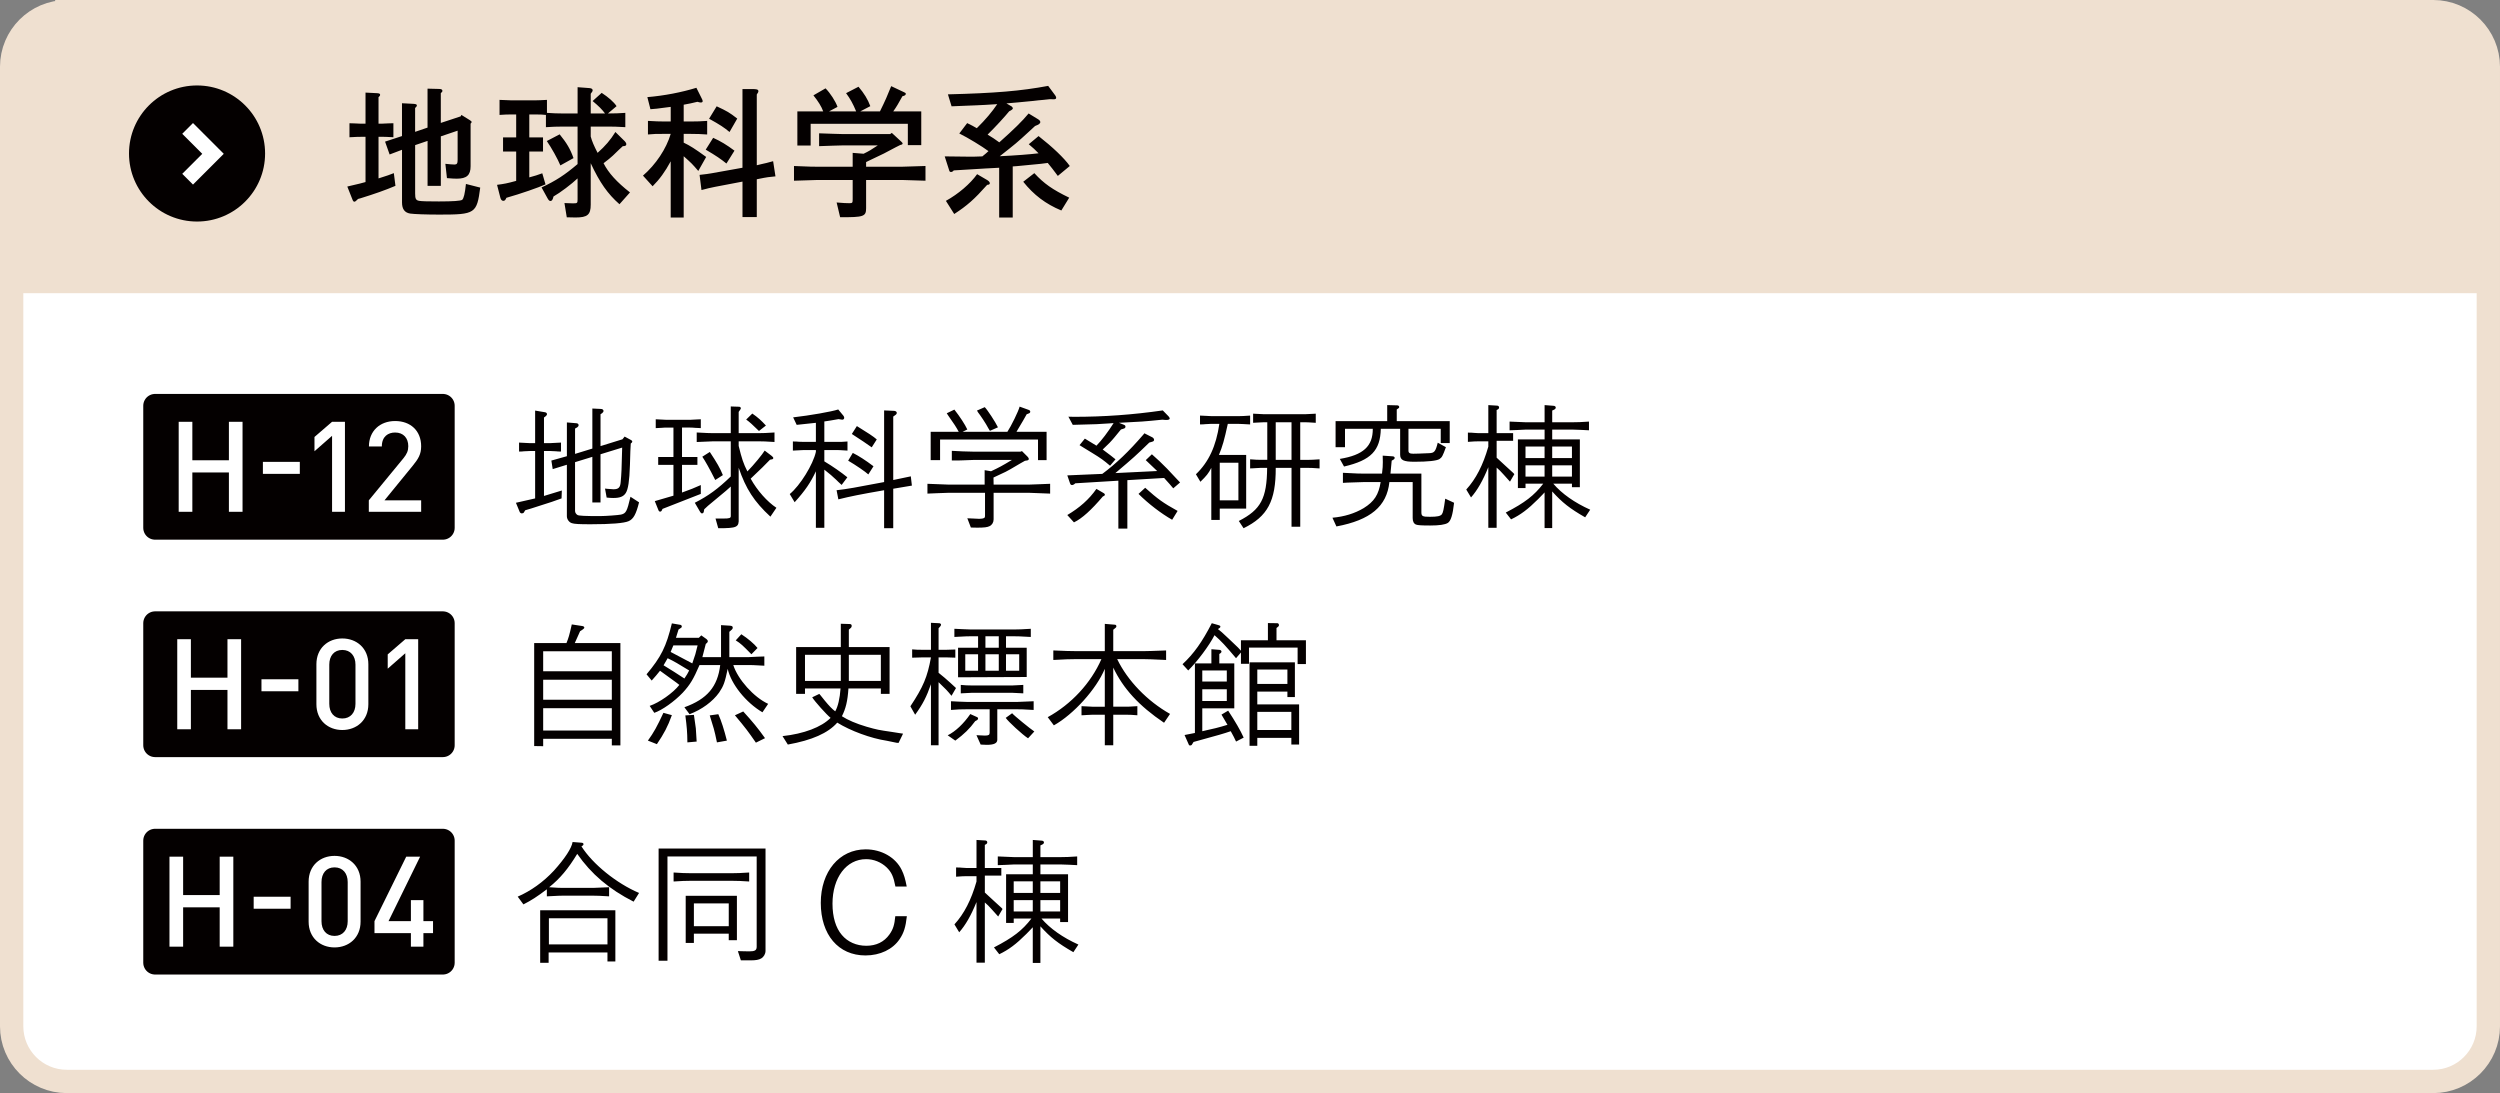
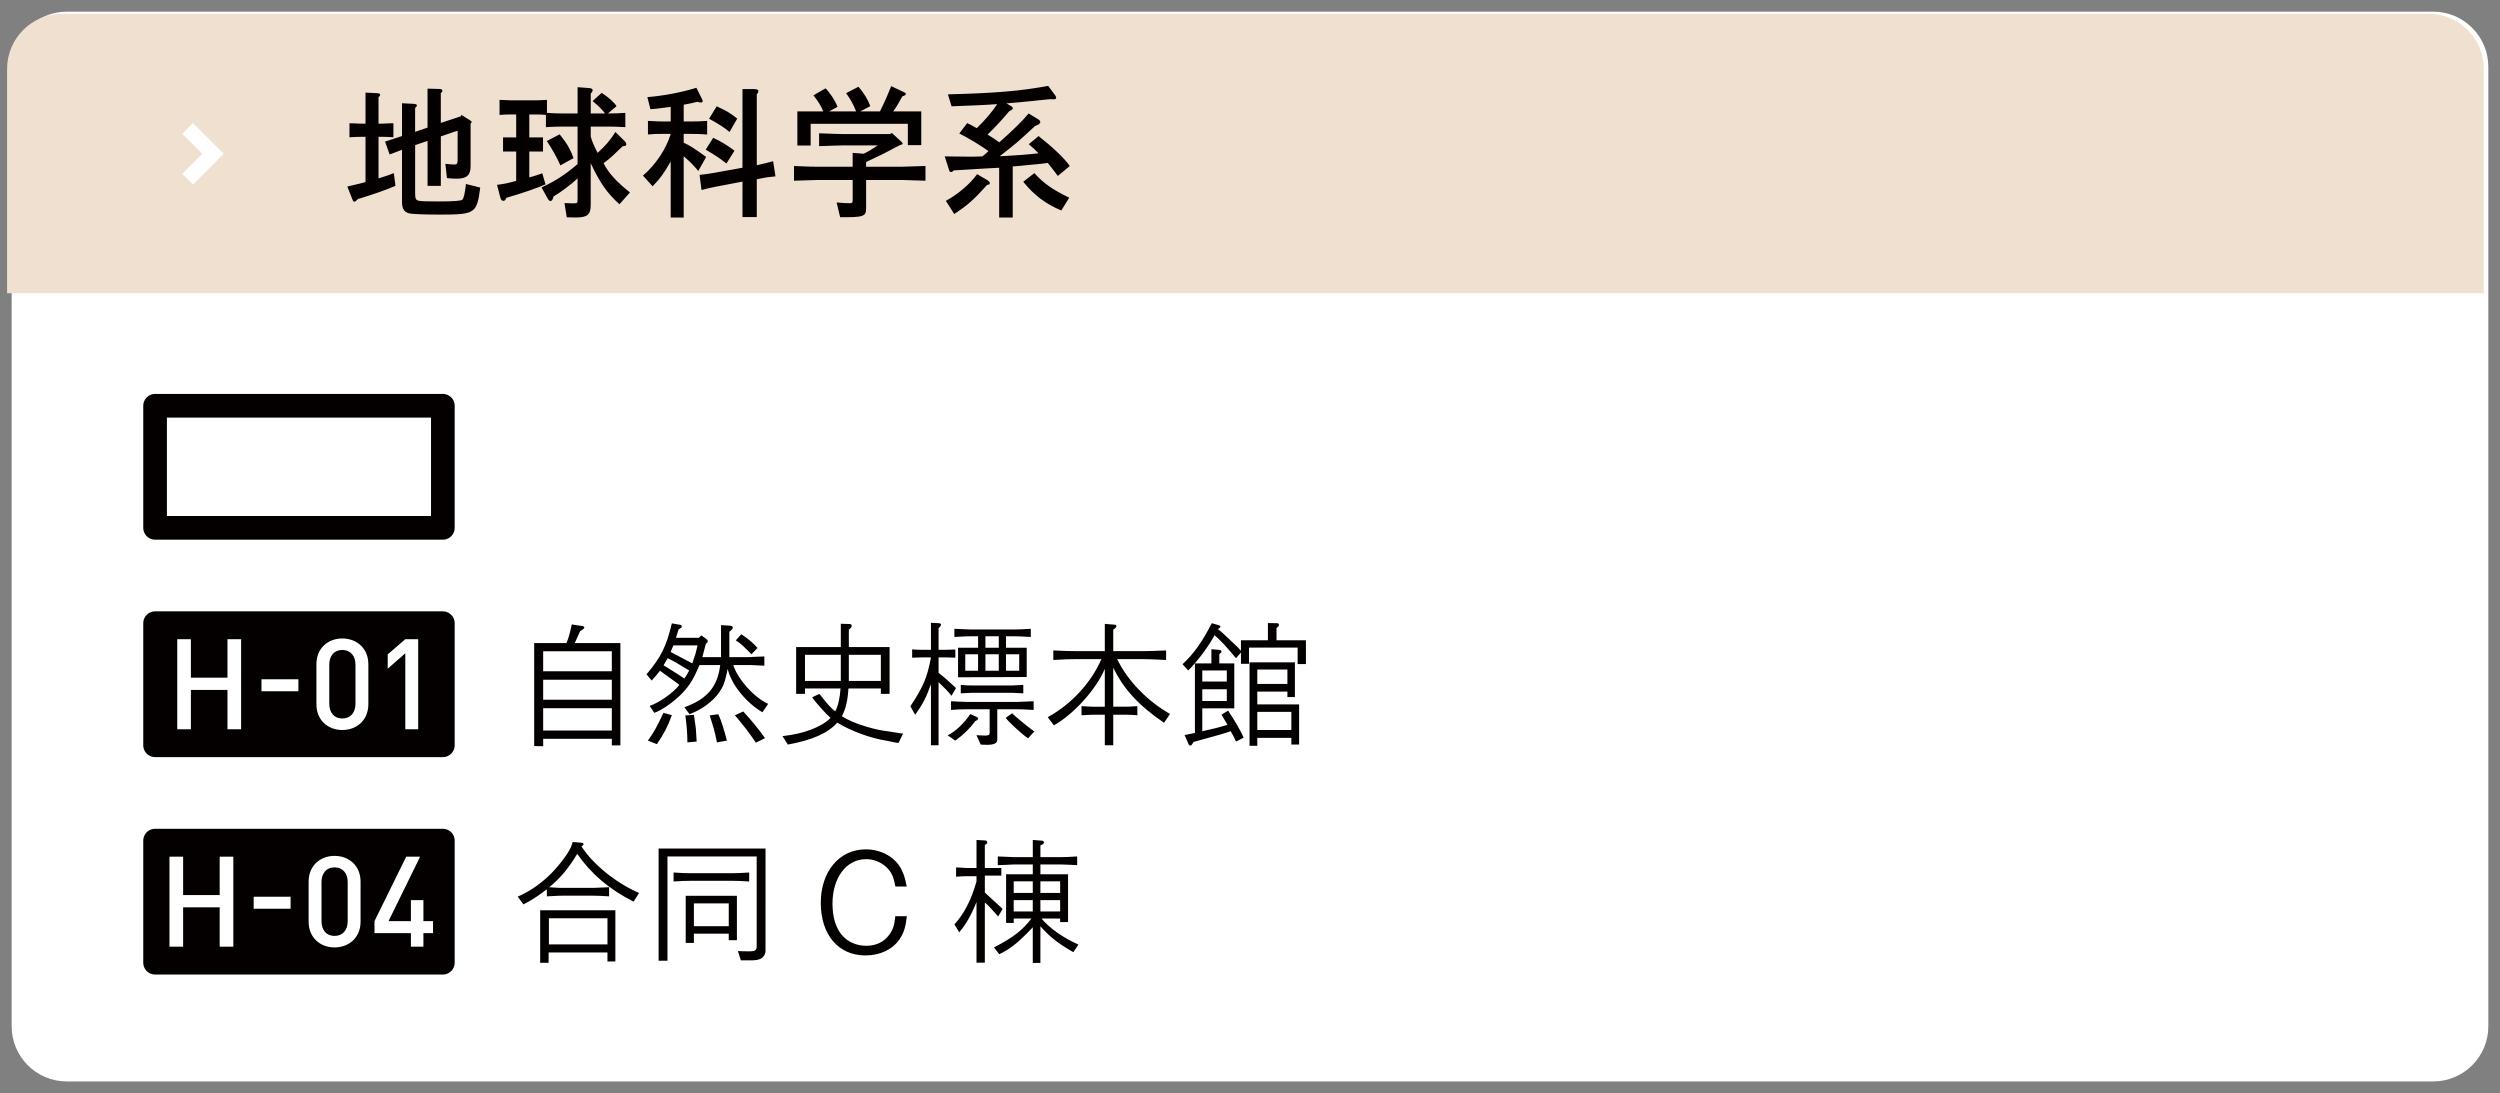
<svg xmlns="http://www.w3.org/2000/svg" version="1.1" id="レイヤー_1" x="0px" y="0px" viewBox="0 0 243.597 106.509" style="enable-background:new 0 0 243.597 106.509;" xml:space="preserve">
  <rect x="0" y="0" width="243.597" height="106.509" fill="#808080" stroke="none" />
  <style type="text/css">
	.st0{fill:#FFFFFF;}
	.st1{fill:none;stroke:#EFE0D0;stroke-width:2.273;}
	.st2{fill:#EFE0D0;}
	.st3{fill:#040000;}
	.st4{fill:none;stroke:#040000;stroke-width:2.304;stroke-linejoin:round;stroke-miterlimit:10;}
	.st5{fill:none;stroke:#FFFFFF;stroke-width:1.482;stroke-miterlimit:10;}
</style>
  <g>
    <path class="st0" d="M6.511,1.137c-2.969,0-5.375,2.406-5.375,5.375v93.487c0,2.969,2.406,5.375,5.375,5.375h230.574   c2.967,0,5.375-2.406,5.375-5.375V6.511c0-2.969-2.408-5.375-5.375-5.375H6.511z" />
-     <path class="st1" d="M6.511,1.137c-2.969,0-5.375,2.406-5.375,5.375v93.487c0,2.969,2.406,5.375,5.375,5.375h230.574   c2.967,0,5.375-2.406,5.375-5.375V6.511c0-2.969-2.408-5.375-5.375-5.375H6.511z" />
    <path class="st2" d="M6.064,1.343c-2.969,0-5.375,2.406-5.375,5.375V28.57h241.324V6.718c0-2.969-2.408-5.375-5.375-5.375H6.064z" />
-     <rect x="15.111" y="39.536" class="st3" width="28.04" height="11.897" />
    <rect x="15.111" y="39.536" class="st4" width="28.04" height="11.897" />
    <path class="st0" d="M41.037,49.871v-1.12h-3.572l2.747-3.365c0.542-0.665,0.825-1.12,0.825-1.898c0-1.515-1.035-2.463-2.537-2.463   c-1.492,0-2.552,0.984-2.552,2.476h1.257c0-0.986,0.629-1.357,1.295-1.357c0.813,0,1.282,0.544,1.282,1.333   c0,0.444-0.137,0.764-0.468,1.17l-3.377,4.105v1.12H41.037z M33.611,49.871v-8.772h-1.255l-1.714,1.479v1.392l1.714-1.503v7.405   H33.611z M29.214,45.002h-3.598v1.17h3.598V45.002z M23.633,49.871v-8.772h-1.329v3.746h-3.562v-3.746h-1.331v8.772h1.331v-3.832   h3.562v3.832H23.633z" />
-     <path class="st3" d="M151.244,43.507h1.924v1.128h-1.924V43.507z M151.244,45.339h1.924v1.101h-1.924V45.339z M148.643,43.507   h1.858v1.128h-1.858V43.507z M148.643,45.339h1.858v1.101h-1.858V45.339z M147.236,50.607c0.916-0.438,1.646-0.982,2.641-1.977   l0.438-0.451c0.053-0.066,0.119-0.133,0.186-0.199v3.477h0.743v-3.57c0.982,1.088,1.712,1.659,3.212,2.521l0.491-0.743   c-1.513-0.677-2.774-1.566-3.596-2.535h1.818v0.345h0.77v-4.658h-2.694v-0.956h2.017c0.119,0,0.385,0.013,0.783,0.027   c0.106,0.013,0.438,0.027,0.783,0.04v-0.849c-0.77,0.053-1.102,0.066-1.566,0.066h-2.017v-1.141l0.173-0.08   c0.119-0.053,0.173-0.133,0.173-0.212c0-0.093-0.093-0.173-0.239-0.173l-0.849-0.066v1.672h-1.858l-1.553-0.066v0.849   c0.332-0.013,0.637-0.027,0.73-0.027c0.451-0.027,0.756-0.04,0.823-0.04h1.858v0.956h-2.601v4.738h0.743V47.13h1.725   c-0.889,1.155-1.778,1.845-3.65,2.813L147.236,50.607z M145.02,51.43h0.81v-5.866c0.279,0.239,0.358,0.319,0.717,0.717l0.584,0.65   l0.425-0.73c-0.053-0.066-0.08-0.093-0.093-0.106c-0.252-0.239-0.504-0.464-0.756-0.69c-0.226-0.212-0.451-0.425-0.69-0.637   c-0.066-0.053-0.119-0.106-0.186-0.173V42.95h1.606v-0.743h-1.606v-2.256l0.133-0.066c0.08-0.053,0.106-0.106,0.106-0.173   c0-0.106-0.066-0.173-0.173-0.186l-0.876-0.053v2.734h-0.942c-0.04,0-0.199-0.013-0.451-0.027c-0.08-0.013-0.332-0.027-0.597-0.027   v0.902c0.544-0.04,0.756-0.053,1.048-0.053h0.942v0.518c-0.518,1.818-1.208,3.145-2.15,4.18l0.464,0.77   c0.61-0.69,1.155-1.632,1.685-2.946V51.43z M130.139,43.574h0.916v-1.792h2.707c0.013,1.699-0.929,2.561-3.212,2.933l0.411,0.743   c2.628-0.61,3.53-1.553,3.583-3.676h1.884v2.508c0,0.544,0.319,0.703,1.393,0.703c1.301,0,2.176-0.093,2.442-0.265   c0.239-0.159,0.319-0.305,0.624-1.155l-0.796-0.438c-0.212,0.863-0.332,1.009-0.849,1.022l-0.969,0.04l-0.571,0.013   c-0.345,0-0.464-0.08-0.464-0.305v-2.123h3.145v1.393h0.876v-2.137h-5.162v-1.141l0.119-0.08c0.093-0.053,0.119-0.093,0.119-0.159   c0-0.093-0.08-0.159-0.186-0.159l-0.982-0.027v1.566h-5.03V43.574z M130.219,51.297c3.318-0.624,4.91-1.951,5.162-4.326h2.269   v3.504c0,0.332,0.106,0.544,0.319,0.637c0.173,0.066,0.491,0.093,1.393,0.093c0.863,0,1.433-0.08,1.712-0.252   c0.292-0.186,0.478-0.77,0.61-1.964l-0.863-0.398c-0.146,1.062-0.212,1.367-0.332,1.526c-0.146,0.173-0.438,0.239-1.155,0.239   c-0.73,0-0.836-0.053-0.836-0.451v-3.756h-3.013l0.119-1.261l0.159-0.093c0.08-0.04,0.133-0.106,0.133-0.186   c0-0.08-0.093-0.146-0.212-0.146l-0.956-0.066c0.013,0.279,0.013,0.464,0.013,0.624c0,0.372-0.013,0.597-0.08,1.128h-1.725   c-0.504,0-0.518,0-2.084-0.08v0.982c0.053-0.013,0.411-0.027,2.084-0.08h1.593c-0.199,1.234-0.624,1.898-1.646,2.535   c-0.889,0.531-1.898,0.836-3.052,0.942L130.219,51.297z M124.305,41.145h1.539v3.663h-1.539V41.145z M121.172,51.47   c2.338-1.141,3.147-2.654,3.134-5.879h1.539v5.733h0.849v-5.733h0.847c0.228,0,0.281,0,1.037,0.053v-0.889   c-0.584,0.04-0.81,0.053-1.062,0.053h-0.823v-3.663h0.451c0.226,0,0.237,0,1.062,0.053v-0.889   c-0.146,0.013-0.438,0.027-1.048,0.053h-3.981c-0.082,0-0.265-0.013-0.544-0.027c-0.068,0-0.292-0.013-0.531-0.027v0.889   c0.239-0.013,0.438-0.027,0.516-0.027c0.265-0.013,0.453-0.027,0.559-0.027h0.305v3.663h-0.61c-0.36,0-0.544-0.013-1.062-0.053   v0.889c0.239-0.013,0.464-0.013,0.542-0.027c0.265-0.013,0.44-0.027,0.506-0.027h0.61c-0.027,2.986-0.61,4.074-2.76,5.176   L121.172,51.47z M118.851,45.087h1.818v3.663h-1.818V45.087z M116.966,46.944c0.597-0.584,0.781-0.81,1.062-1.354v5.07h0.823   v-1.101h2.575V44.33h-2.656c0.347-0.836,0.519-1.433,0.865-3.026h1.101c0.252,0.013,0.478,0.013,1.075,0.053v-0.863   c-0.586,0.04-0.81,0.053-1.075,0.053h-2.707c-0.053,0-0.292-0.013-0.531-0.027l-0.571-0.027v0.863c0.237,0,0.449-0.013,0.531-0.027   c0.252-0.013,0.438-0.027,0.518-0.027h0.836c-0.319,2.176-1.035,3.716-2.283,4.91L116.966,46.944z M114.745,49.784   c-1.433-0.796-1.911-1.141-3.159-2.256l-0.65,0.597c0.956,0.956,2.203,1.911,3.278,2.521L114.745,49.784z M105.707,42.738   l-0.518,0.637c0.226,0.133,0.385,0.239,0.425,0.265l0.783,0.478c0.889,0.544,1.141,0.73,1.765,1.261l0.531-0.624   c-0.239-0.199-0.65-0.518-1.247-0.956c0.571-0.531,0.823-0.796,1.155-1.194l0.478-0.584l0.146-0.173l0.212-0.066   c0.173-0.04,0.226-0.106,0.226-0.212c0-0.08-0.04-0.133-0.133-0.173l-0.504-0.199c2.15-0.106,2.389-0.119,4.233-0.305l0.305,0.027   c0.252,0.013,0.411-0.04,0.411-0.133c0-0.066-0.04-0.146-0.119-0.226l-0.557-0.571c-2.946,0.425-5.746,0.624-8.639,0.624   c-0.119,0-0.305,0-0.557-0.013l0.425,0.796c0.226-0.013,1.447-0.04,2.309-0.066l1.327-0.08c0.04,0,0.159-0.013,0.345-0.027   c-0.544,0.863-1.168,1.685-1.672,2.203L105.707,42.738z M108.972,46.838v4.671h0.876v-4.724l3.583-0.212   c0.544,0.597,0.61,0.677,0.889,1.009l0.664-0.571c-0.252-0.265-0.265-0.279-0.438-0.464c-0.438-0.478-0.717-0.77-0.823-0.876   c-0.531-0.544-0.942-0.929-1.486-1.407l-0.597,0.571l1.115,1.062l-4.074,0.199c1.831-1.553,1.964-1.672,3.304-2.973l0.279-0.08   c0.133-0.04,0.186-0.093,0.186-0.186s-0.066-0.186-0.159-0.239l-0.783-0.398l-0.106,0.133c-1.42,1.646-2.641,2.813-3.995,3.822   l-3.411,0.146l0.265,0.77c0.04,0.119,0.106,0.173,0.199,0.173c0.053,0,0.119-0.027,0.186-0.066l0.133-0.106L108.972,46.838z    M104.645,50.899c0.783-0.372,1.699-1.208,2.813-2.521l0.106-0.053c0.053-0.013,0.093-0.066,0.093-0.119   c0-0.066-0.04-0.119-0.119-0.159l-0.703-0.411c-0.717,1.022-1.646,1.845-2.84,2.548L104.645,50.899z M95.196,40.004   c0.08,0.146,0.093,0.173,0.305,0.451c0.133,0.186,0.438,0.637,0.584,0.889c0.173,0.319,0.305,0.531,0.372,0.637l0.783-0.345   c-0.265-0.544-1.022-1.699-1.287-1.964L95.196,40.004z M90.684,44.834H91.6V42.83h9.542v2.004h0.836v-2.76h-2.933   c0.08-0.133,0.133-0.226,0.146-0.252c0.159-0.279,0.332-0.557,0.504-0.849c0.053-0.106,0.173-0.319,0.345-0.61l0.173-0.066   c0.119-0.04,0.173-0.093,0.173-0.186c0-0.066-0.053-0.133-0.119-0.159l-0.916-0.332c-0.106,0.438-0.836,1.924-1.194,2.455H93.79   l0.464-0.226c-0.226-0.491-0.73-1.261-1.261-1.938l-0.743,0.358l0.146,0.226c0.584,0.823,0.77,1.115,1.022,1.579h-2.734V44.834z    M95.979,48.019v2.163c0,0.212-0.013,0.239-0.093,0.292c-0.106,0.053-0.265,0.08-0.464,0.08c-0.106,0-0.318-0.013-0.557-0.027   c-0.212-0.013-0.332-0.013-0.61-0.027l0.345,0.902c0.279,0.013,0.438,0.013,0.624,0.013c0.677,0,0.982-0.04,1.194-0.146   c0.252-0.119,0.398-0.372,0.398-0.664v-2.588h3.424c0.849,0.027,1.261,0.04,2.084,0.08v-0.956c-0.478,0.027-0.863,0.04-0.995,0.04   c-0.518,0.027-1.088,0.04-1.088,0.04h-3.424l-0.013-0.69c0.358-0.159,0.624-0.292,1.181-0.557c0.358-0.186,0.385-0.199,1.46-0.836   l0.425-0.239l0.173-0.027c0.133-0.013,0.199-0.066,0.199-0.146c0-0.08-0.04-0.146-0.119-0.226l-0.544-0.544l-0.146,0.053h-4.605   c-0.027,0-0.544-0.013-1.022-0.027c-0.119-0.013-0.571-0.027-1.062-0.053v0.942c0.438,0,0.849,0,0.995-0.013l1.088-0.04h3.769   c-0.969,0.584-1.221,0.717-2.03,1.101l-0.624-0.106v1.407h-3.49c-0.372-0.013-1.075-0.04-2.084-0.08v0.956   c0.438-0.013,0.823-0.027,0.956-0.04c0.61-0.027,1.022-0.04,1.128-0.04H95.979z M85.431,42.817   c-0.292-0.265-0.902-0.664-1.938-1.301l-0.491,0.77c0.863,0.557,1.513,0.995,1.938,1.301L85.431,42.817z M85.112,45.432   c-0.77-0.584-1.433-1.009-2.017-1.301l-0.451,0.756c0.73,0.425,1.699,1.088,1.964,1.34L85.112,45.432z M86.147,51.47h0.889v-3.849   l1.818-0.305l-0.106-0.902l-1.712,0.358v-6.184l0.186-0.133c0.106-0.066,0.159-0.146,0.159-0.226c0-0.119-0.119-0.199-0.305-0.199   l-0.929-0.04v6.981c-2.933,0.557-3.504,0.664-4.632,0.796l0.173,0.889c1.181-0.292,2.084-0.478,4.459-0.889V51.47z M79.499,51.43   h0.823v-5.667c0.597,0.478,0.823,0.664,0.916,0.77c0.159,0.133,0.305,0.279,0.451,0.425c0.053,0.053,0.159,0.146,0.319,0.292   l0.557-0.743c-0.571-0.464-1.42-1.062-2.243-1.553v-1.101h1.221c0.199,0,0.212,0,1.035,0.053v-0.889   c-0.478,0.04-0.571,0.04-1.035,0.04h-1.221v-1.991c0.451-0.066,0.637-0.093,1.38-0.226l0.358,0.053h0.027   c0.093,0,0.173-0.08,0.173-0.186c0-0.066-0.04-0.146-0.08-0.199l-0.504-0.61c-0.637,0.212-2.76,0.584-4.393,0.77l0.345,0.73   c0.889-0.093,1.022-0.106,1.871-0.199v1.858h-1.194c-0.066,0-0.226,0-0.464-0.013c-0.093-0.013-0.332-0.027-0.584-0.027v0.889   c0.584-0.027,0.823-0.04,1.048-0.053h1.194v0.173c-0.265,1.221-1.539,3.291-2.548,4.114l0.478,0.796   c1.022-1.128,1.553-1.911,2.07-3.013V51.43z M74.63,41.464c-0.451-0.491-0.783-0.796-1.327-1.168l-0.597,0.584   c0.332,0.239,0.61,0.491,1.247,1.115L74.63,41.464z M70.436,46.294c-0.279-0.69-0.571-1.194-1.274-2.256l-0.73,0.464   c0.265,0.385,0.703,1.155,1.261,2.269L70.436,46.294z M69.72,50.528l0.265,0.942c1.831,0,2.03-0.093,1.991-0.942v-4.95   c0.703,2.057,1.5,3.291,3.092,4.764l0.584-0.863c-0.902-0.597-1.871-1.685-2.508-2.84c1.048-0.995,1.38-1.314,1.884-1.845   l0.146-0.027c0.106-0.013,0.173-0.053,0.173-0.133c0-0.066-0.04-0.119-0.173-0.226l-0.664-0.504   c-0.212,0.358-1.048,1.38-1.685,2.03c-0.385-0.756-0.544-1.234-0.849-2.482v-0.451h1.911c0.425,0,0.77,0.013,1.579,0.066V42.14   c-0.796,0.053-1.141,0.066-1.579,0.066h-1.911v-2.07l0.146-0.212c0.04-0.053,0.066-0.106,0.066-0.146   c0-0.08-0.08-0.146-0.173-0.146l-0.81-0.027v2.601h-1.752c-0.319,0-0.584-0.013-1.566-0.066v0.929c0.013,0,0.226-0.013,1.566-0.066   h1.752v3.424c-1.234,1.194-2.176,1.884-3.504,2.561l0.518,0.889c0.066,0.106,0.106,0.146,0.186,0.146   c0.093,0,0.146-0.053,0.173-0.173l0.04-0.226c0.199-0.186,0.345-0.319,0.372-0.345l1.739-1.447   c0.066-0.053,0.226-0.199,0.478-0.425v2.867c0,0.212-0.119,0.252-0.743,0.252h-0.451H69.72z M64.557,49.585l3.729-1.46v-0.863   c-0.743,0.332-0.889,0.385-1.831,0.73v-2.694h1.5v-0.77h-1.5v-2.867h0.783c0.08,0,0.252,0,0.491,0.027   c0.066,0,0.305,0.013,0.557,0.027v-0.863c-0.252,0.013-0.491,0.027-0.557,0.027c-0.239,0.013-0.411,0.027-0.491,0.027h-2.296   c-0.173,0-0.518-0.027-1.048-0.053v0.863c0.239-0.013,0.464-0.027,0.531-0.027c0.239-0.027,0.504-0.027,0.518-0.027h0.677v2.867   h-1.486v0.77h1.486v2.999l-1.818,0.531l0.358,0.889c0.04,0.093,0.093,0.133,0.159,0.133c0.08,0,0.133-0.04,0.173-0.133   L64.557,49.585z M53.855,45.71l1.38-0.425v5.016c0,0.292,0.212,0.597,0.491,0.677c0.239,0.08,0.677,0.106,1.818,0.106   c2.017,0,3.278-0.106,3.716-0.305c0.464-0.212,0.717-0.664,1.009-1.831l-0.836-0.544c-0.345,1.46-0.438,1.619-0.929,1.738   c-0.252,0.053-1.486,0.146-2.057,0.146c-1.407,0-2.044-0.027-2.176-0.106c-0.146-0.093-0.239-0.239-0.239-0.398v-4.751l1.685-0.518   v4.446h0.796v-4.698l2.11-0.65c-0.053,2.163-0.066,2.495-0.146,3.371c-0.04,0.518-0.212,0.69-0.703,0.69   c-0.066,0-0.292-0.013-0.557-0.04c-0.04,0-0.146-0.013-0.265-0.027l0.159,0.876c0.279,0.027,0.425,0.04,0.637,0.04   c0.65,0,0.995-0.133,1.221-0.478c0.239-0.372,0.358-1.155,0.411-2.734l0.04-1.34c0.013-0.133,0.027-0.385,0.04-0.756l0.08-0.066   c0.04-0.04,0.066-0.08,0.066-0.119c0-0.066-0.04-0.106-0.106-0.146l-0.637-0.345l-0.212,0.265l-2.137,0.664v-3.105l0.159-0.106   c0.08-0.066,0.133-0.146,0.133-0.212c0-0.119-0.106-0.199-0.265-0.199l-0.823-0.04v3.902l-1.685,0.518v-2.468l0.212-0.119   c0.08-0.053,0.133-0.133,0.133-0.212c0-0.106-0.08-0.173-0.199-0.186l-0.942-0.08v3.291l-1.513,0.425L53.855,45.71z M54.744,47.794   l-1.739,0.531v-4.379h0.61c0.066,0,0.265,0.013,0.571,0.027c0.066,0.013,0.265,0.027,0.478,0.027v-0.876   c-0.239,0.013-0.464,0.027-0.531,0.027c-0.265,0.013-0.451,0.027-0.518,0.027h-0.61v-2.495l0.159-0.119   c0.08-0.066,0.133-0.133,0.133-0.212c0-0.093-0.08-0.173-0.212-0.186l-0.942-0.159v3.172h-0.518c-0.08,0-0.265-0.013-0.544-0.027   c-0.066,0-0.279-0.013-0.504-0.027v0.876c0.212,0,0.398-0.013,0.464-0.027c0.305-0.013,0.504-0.027,0.584-0.027h0.518v4.618   l-1.871,0.425l0.372,0.902c0.04,0.08,0.119,0.133,0.212,0.133c0.08,0,0.173-0.04,0.199-0.106l0.119-0.199l0.584-0.173   c2.123-0.677,2.203-0.703,2.959-0.982L54.744,47.794z" />
    <rect x="15.111" y="60.722" class="st3" width="28.04" height="11.897" />
    <rect x="15.111" y="60.722" class="st4" width="28.04" height="11.897" />
    <path class="st0" d="M40.747,71.057v-8.772h-1.255l-1.714,1.479v1.392l1.714-1.503v7.405H40.747z M34.637,68.581   c0,0.851-0.482,1.429-1.282,1.429c-0.802,0-1.27-0.578-1.27-1.429v-3.82c0-0.851,0.468-1.431,1.27-1.431   c0.8,0,1.282,0.58,1.282,1.431V68.581z M35.892,68.619v-3.896c0-1.564-1.145-2.512-2.537-2.512c-1.393,0-2.525,0.948-2.525,2.512   v3.896c0,1.564,1.132,2.512,2.525,2.512C34.747,71.131,35.892,70.183,35.892,68.619 M29.075,66.188h-3.598v1.17h3.598V66.188z    M23.493,71.057v-8.772h-1.329v3.746H18.6v-3.746h-1.329v8.772H18.6v-3.832h3.564v3.832H23.493z" />
    <path class="st3" d="M122.51,65.237h2.933v1.407h-2.933V65.237z M122.51,69.364h3.318v1.765h-3.318V69.364z M121.754,72.669h0.756   v-0.77h3.318v0.65h0.756v-3.915h-4.074v-1.247h2.933v0.531h0.73v-3.384h-4.419V72.669z M117.149,65.33h2.389v1.075h-2.389V65.33z    M117.149,67.161h2.389v1.141h-2.389V67.161z M121.183,71.873c-0.292-0.664-0.849-1.619-1.513-2.628l-0.65,0.385l0.584,0.995   c-0.81,0.252-1.407,0.398-2.455,0.624v-2.23h3.119V64.64h-1.46v-0.916l0.119-0.08c0.053-0.04,0.093-0.093,0.093-0.146   c0-0.093-0.08-0.159-0.173-0.173l-0.81-0.066v1.38h-1.606v6.781l-1.009,0.199l0.398,0.902c0.027,0.093,0.08,0.119,0.146,0.119   s0.133-0.027,0.159-0.066l0.173-0.279c2.654-0.73,2.84-0.783,3.623-1.048c0.279,0.504,0.332,0.61,0.518,1.009L121.183,71.873z    M120.917,63.578v1.101h0.783V63.1h4.738v1.606h0.81v-2.322h-2.867v-1.194l0.119-0.093c0.08-0.053,0.119-0.106,0.119-0.186   c0-0.106-0.066-0.186-0.159-0.186l-0.916-0.013v1.672h-2.628v1.022l-0.279-0.305c-0.066-0.066-0.398-0.385-0.889-0.849   c-0.703-0.664-0.81-0.756-1.075-0.956l0.159-0.106c0.053-0.027,0.08-0.08,0.08-0.133c0-0.08-0.053-0.106-0.186-0.146l-0.65-0.186   c-0.942,1.831-1.752,2.973-2.853,3.995l0.557,0.61c0.889-0.876,2.057-2.442,2.561-3.437c0.664,0.584,1.062,1.009,2.097,2.243   L120.917,63.578z M102.687,70.678c1.924-1.075,4.141-3.53,4.963-5.507v3.689h-1.221c-0.186,0-0.531-0.027-1.048-0.053v0.889   c0.212-0.013,0.411-0.013,0.478-0.027c0.305-0.013,0.504-0.027,0.571-0.027h1.221v2.973h0.823v-2.973h1.301   c0.318,0,0.544,0.013,1.048,0.053v-0.889c-0.81,0.053-0.849,0.053-1.048,0.053h-1.301v-3.809c0.969,2.044,2.508,3.729,4.95,5.375   l0.584-0.863c-2.216-1.247-4.141-3.238-5.149-5.335h2.681c0.425,0,0.584,0.013,2.084,0.08v-0.929   c-1.539,0.053-1.646,0.066-2.084,0.066h-3.066v-2.084l0.239-0.199c0.04-0.027,0.066-0.08,0.066-0.133   c0-0.093-0.053-0.159-0.159-0.159l-0.969-0.08v2.654h-2.933c-0.464,0-0.902-0.013-2.084-0.066v0.929   c1.181-0.066,1.606-0.08,2.084-0.08h2.601c-1.022,2.336-2.933,4.393-5.229,5.653L102.687,70.678z M100.783,71.275   c-0.385-0.252-1.964-1.539-2.163-1.778l-0.624,0.451c0.239,0.358,1.619,1.632,2.176,1.991L100.783,71.275z M99.709,67.559v-0.823   c-0.239,0.013-0.451,0.027-0.518,0.027c-0.265,0.013-0.438,0.027-0.531,0.027h-3.995c-0.438,0-0.571-0.013-1.048-0.053v0.823   c0.159-0.013,0.372-0.013,1.048-0.053h3.995L99.709,67.559z M98.023,63.751h1.287v1.606h-1.287V63.751z M96.019,61.999h1.301v1.115   h-1.301V61.999z M96.019,63.751h1.301v1.606h-1.301V63.751z M94.055,63.751h1.247v1.606h-1.247V63.751z M95.303,61.999v1.115   h-1.951v2.88l6.689-0.027v-2.853h-2.017v-1.115h0.849c0.319,0,0.345,0,1.566,0.066v-0.796c-0.849,0.053-1.194,0.066-1.566,0.066   h-4.313c-0.119,0-0.398-0.013-0.717-0.027l-0.849-0.04v0.796c1.234-0.066,1.274-0.066,1.566-0.066H95.303z M96.431,69.112v2.283   c0,0.212-0.106,0.279-0.464,0.279c-0.053,0-0.279-0.013-0.597-0.027l-0.226-0.013l0.411,0.916c0.119,0.013,0.212,0.013,0.279,0.013   c0.159,0.013,0.279,0.013,0.319,0.013c0.703,0,1.022-0.159,1.022-0.491v-2.973h1.964c0.372,0,0.451,0,1.579,0.066v-0.849   c-0.77,0.04-1.301,0.053-1.579,0.066h-4.91c-0.04,0-0.425-0.013-0.783-0.027l-0.783-0.04v0.849   c0.703-0.053,0.876-0.066,1.566-0.066H96.431z M95.196,70.174c0.066-0.053,0.106-0.093,0.106-0.159c0-0.066-0.027-0.106-0.08-0.133   l-0.677-0.305c-0.65,0.942-1.447,1.699-2.203,2.07l0.743,0.518c0.863-0.637,1.393-1.155,1.938-1.898L95.196,70.174z M89.171,69.643   c0.743-1.022,1.115-1.752,1.539-2.973v5.945h0.743v-6.144c0.677,0.65,0.849,0.823,1.261,1.327l0.438-0.756   c-0.358-0.332-0.743-0.69-1.101-0.995c-0.08-0.066-0.332-0.265-0.597-0.491v-1.5h0.77c0.464,0.013,0.664,0.013,0.863,0.027v-0.796   c-0.292,0.013-0.703,0.027-0.863,0.027h-0.77v-2.097l0.146-0.159c0.066-0.08,0.093-0.133,0.093-0.186   c0-0.08-0.08-0.146-0.186-0.146l-0.796-0.04v2.628h-0.863c-0.358,0-0.544,0-0.969-0.04v0.81c0.69-0.027,0.81-0.027,0.969-0.027   h0.863c-0.345,1.911-0.756,2.88-2.004,4.764L89.171,69.643z M82.71,63.804h3.119v2.548H82.71V63.804z M78.437,63.804h3.49v2.548   h-3.49V63.804z M76.765,72.549c2.362-0.425,3.915-1.115,4.817-2.137c1.274,0.796,3.291,1.539,4.817,1.765   c0.319,0.066,0.637,0.133,0.969,0.199c0.013,0,0.08,0,0.186,0.013l0.438-0.902l-0.358-0.053c-0.119-0.013-0.358-0.053-0.756-0.119   c-1.274-0.186-1.42-0.212-2.442-0.504c-0.995-0.292-1.831-0.65-2.402-1.022c0.372-0.73,0.557-1.473,0.637-2.707h3.159v0.531h0.849   v-4.565H82.71v-1.699l0.186-0.159c0.066-0.053,0.093-0.119,0.093-0.199c0-0.133-0.066-0.186-0.212-0.186l-0.849-0.027v2.269h-4.353   v4.565h0.863v-0.531h3.464c-0.066,0.969-0.252,1.765-0.518,2.23c-0.292-0.212-0.584-0.518-1.022-1.048   c-0.133-0.173-0.279-0.345-0.425-0.531c-0.013-0.013-0.053-0.053-0.106-0.119l-0.69,0.332c0.226,0.385,1.407,1.699,1.792,2.004   c-0.889,0.902-2.601,1.553-4.685,1.778L76.765,72.549z M73.813,63.14c-0.332-0.411-0.942-0.929-1.579-1.34l-0.544,0.597   c0.504,0.319,0.664,0.478,1.526,1.354L73.813,63.14z M74.543,71.926c-0.677-0.956-1.247-1.646-2.123-2.601l-0.81,0.372   c1.088,1.301,1.261,1.539,2.044,2.667L74.543,71.926z M70.827,72.165c-0.265-1.048-0.544-1.938-0.836-2.575l-0.836,0.119   c0.093,0.319,0.146,0.491,0.159,0.518c0.119,0.411,0.212,0.703,0.239,0.783c0.093,0.345,0.173,0.677,0.305,1.327L70.827,72.165z    M67.881,72.257c-0.04-0.796-0.053-0.969-0.08-1.287c-0.027-0.239-0.053-0.372-0.186-1.314l-0.836,0.053   c0.146,1.141,0.186,1.579,0.199,2.628L67.881,72.257z M64.006,72.51c0.69-1.022,1.062-1.712,1.46-2.827l-0.823-0.226   c-0.624,1.34-0.929,1.898-1.513,2.707L64.006,72.51z M65.346,63.525l0.265-0.637h2.362c-0.186,0.796-0.226,0.916-0.518,1.752   L65.346,63.525z M65.054,64.136c0.637,0.305,1.035,0.544,2.097,1.194c-0.173,0.332-0.199,0.398-0.464,0.783   c-0.743-0.491-1.208-0.783-2.03-1.287L65.054,64.136z M63.501,66.312c0.425-0.478,0.491-0.557,0.81-0.956   c0.504,0.372,0.969,0.703,1.593,1.155c0.119,0.093,0.212,0.159,0.292,0.226c-0.61,0.783-1.951,1.725-2.893,2.044l0.451,0.677   c0.77-0.265,1.951-1.101,2.774-1.964c0.73-0.796,1.035-1.314,1.632-2.694h2.017c-0.252,2.11-1.274,3.318-3.49,4.114l0.504,0.677   c1.194-0.451,2.243-1.221,2.88-2.11c0.438-0.65,0.557-0.982,0.836-2.309c0.332,1.486,1.765,3.278,3.384,4.233l0.557-0.823   c-1.393-0.637-2.959-2.389-3.397-3.782h1.46c0.345,0,0.398,0,1.566,0.066v-0.902c-0.345,0.013-0.65,0.027-0.756,0.027   c-0.438,0.027-0.73,0.04-0.81,0.04h-1.845v-2.468l0.252-0.226c0.053-0.04,0.08-0.106,0.08-0.186c0-0.119-0.08-0.173-0.279-0.186   l-0.863-0.053v3.119h-1.818l0.332-1.287l0.119-0.106c0.053-0.04,0.08-0.106,0.08-0.159c0-0.066-0.053-0.146-0.133-0.212   l-0.504-0.358l-0.239,0.239h-2.23l0.252-0.81l0.239-0.159c0.066-0.053,0.08-0.066,0.08-0.119c0-0.093-0.053-0.159-0.119-0.173   l-0.849-0.146c-0.544,2.256-1.048,3.278-2.468,4.963L63.501,66.312z M52.926,63.459h6.689v1.951h-6.689V63.459z M52.926,66.232   h6.689v1.951h-6.689V66.232z M52.926,69.006h6.689v2.176h-6.689V69.006z M52.05,72.695l0.876,0.013v-0.717h6.689v0.637h0.836   v-9.967h-4.446l0.518-1.155l0.226-0.146c0.133-0.093,0.186-0.146,0.186-0.212c0-0.066-0.08-0.133-0.186-0.146l-1.035-0.159   c-0.239,1.062-0.305,1.287-0.518,1.818H52.05V72.695z" />
    <rect x="15.111" y="81.908" class="st3" width="28.04" height="11.897" />
    <rect x="15.111" y="81.908" class="st4" width="28.04" height="11.897" />
    <path class="st0" d="M42.194,90.923v-1.168h-0.937v-2.046h-1.219v2.046h-2.18l3.079-6.285h-1.354l-3.094,6.285v1.168h3.549v1.32   h1.219v-1.32H42.194z M33.879,89.766c0,0.851-0.482,1.429-1.282,1.429c-0.802,0-1.27-0.578-1.27-1.429v-3.82   c0-0.851,0.468-1.431,1.27-1.431c0.8,0,1.282,0.58,1.282,1.431V89.766z M35.134,89.804v-3.896c0-1.564-1.145-2.512-2.537-2.512   c-1.393,0-2.525,0.948-2.525,2.512v3.896c0,1.564,1.132,2.512,2.525,2.512C33.989,92.316,35.134,91.368,35.134,89.804    M28.316,87.374h-3.598v1.17h3.598V87.374z M22.735,92.242V83.47h-1.329v3.746h-3.562V83.47h-1.331v8.772h1.331v-3.832h3.562v3.832   H22.735z" />
    <path class="st3" d="M101.375,85.879h1.924v1.128h-1.924V85.879z M101.375,87.71h1.924v1.101h-1.924V87.71z M98.774,85.879h1.858   v1.128h-1.858V85.879z M98.774,87.71h1.858v1.101h-1.858V87.71z M97.367,92.979c0.916-0.438,1.646-0.982,2.641-1.977l0.438-0.451   c0.053-0.066,0.119-0.133,0.186-0.199v3.477h0.743v-3.57c0.982,1.088,1.712,1.659,3.212,2.521l0.491-0.743   c-1.513-0.677-2.774-1.566-3.596-2.535h1.818v0.345h0.77v-4.658h-2.694v-0.956h2.017c0.119,0,0.385,0.013,0.783,0.027   c0.106,0.013,0.438,0.027,0.783,0.04V83.45c-0.77,0.053-1.102,0.066-1.566,0.066h-2.017v-1.141l0.173-0.08   c0.119-0.053,0.173-0.133,0.173-0.212c0-0.093-0.093-0.173-0.239-0.173l-0.849-0.066v1.672h-1.858l-1.553-0.066V84.3   c0.332-0.013,0.637-0.027,0.73-0.027c0.451-0.027,0.756-0.04,0.823-0.04h1.858v0.956h-2.601v4.738h0.743v-0.425h1.725   c-0.889,1.155-1.778,1.845-3.65,2.813L97.367,92.979z M95.151,93.802h0.81v-5.866c0.279,0.239,0.358,0.319,0.717,0.717l0.584,0.65   l0.425-0.73c-0.053-0.066-0.08-0.093-0.093-0.106c-0.252-0.239-0.504-0.464-0.756-0.69c-0.226-0.212-0.451-0.425-0.69-0.637   c-0.066-0.053-0.119-0.106-0.186-0.173v-1.646h1.606v-0.743H95.96v-2.256l0.133-0.066c0.08-0.053,0.106-0.106,0.106-0.173   c0-0.106-0.066-0.173-0.173-0.186l-0.876-0.053v2.734h-0.942c-0.04,0-0.199-0.013-0.451-0.027c-0.08-0.013-0.332-0.027-0.597-0.027   v0.902c0.544-0.04,0.756-0.053,1.048-0.053h0.942v0.518c-0.518,1.818-1.208,3.145-2.15,4.18l0.464,0.77   c0.61-0.69,1.155-1.632,1.685-2.946V93.802z M87.236,89.276c-0.08,0.849-0.212,1.274-0.571,1.778   c-0.518,0.73-1.287,1.101-2.256,1.101c-0.956,0-1.805-0.372-2.376-1.048c-0.597-0.69-0.916-1.752-0.916-3.052   c0-2.548,1.354-4.34,3.278-4.34c0.743,0,1.46,0.292,1.991,0.796c0.491,0.478,0.677,0.902,0.863,1.871h1.101   c-0.146-0.756-0.265-1.155-0.491-1.619c-0.597-1.221-1.964-2.004-3.504-2.004c-2.575,0-4.379,2.163-4.379,5.215   c0,3.105,1.712,5.123,4.353,5.123c1.433,0,2.667-0.597,3.331-1.593c0.411-0.61,0.584-1.168,0.703-2.23H87.236z M67.612,88.029   h3.397v2.216h-3.397V88.029z M66.815,91.877h0.796v-0.902h3.397v0.637h0.796v-4.326h-4.99V91.877z M73,85.016   c-0.836,0.053-1.168,0.066-1.566,0.066H67.2c-0.438,0-0.77-0.013-1.566-0.066v0.876c0.796-0.053,1.128-0.066,1.566-0.066h4.233   c0.425,0,0.77,0.013,1.566,0.066V85.016z M64.174,93.616h0.863V83.45h8.693v8.799c0,0.345-0.173,0.451-0.717,0.451   c-0.119,0-0.319,0-0.637-0.013c-0.08,0-0.252,0-0.478-0.013l0.292,0.902h0.929c0.531,0,0.823-0.053,1.048-0.186   c0.252-0.146,0.425-0.438,0.425-0.743V82.68H64.174V93.616z M53.484,89.475h5.707v2.548h-5.707V89.475z M52.634,93.815h0.823   v-1.009h5.733v0.876h0.77v-4.99h-7.326V93.815z M53.285,87.339c1.301-0.066,1.314-0.066,1.566-0.066h2.933   c0.372,0,0.703,0.013,1.566,0.066v-0.889c-0.823,0.04-1.34,0.066-1.566,0.066h-2.933c-0.319,0-0.624-0.013-1.34-0.066   c1.062-0.849,1.858-1.805,2.734-3.251c1.367,1.964,3.092,3.437,5.494,4.658l0.531-0.849c-2.19-0.929-4.512-2.8-5.614-4.539   l0.106-0.066c0.066-0.053,0.093-0.08,0.093-0.133c0-0.106-0.053-0.146-0.199-0.159l-0.863-0.066   c-0.093,0.597-0.743,1.593-1.818,2.787c-1.035,1.115-2.269,1.991-3.53,2.535l0.557,0.756c0.783-0.398,1.301-0.73,2.283-1.473   V87.339z" />
  </g>
  <g>
-     <circle class="st3" cx="19.2" cy="14.957" r="6.63" />
    <polyline class="st5" points="18.281,12.513 20.756,14.988 18.281,17.462  " />
  </g>
  <path class="st3" d="M104.183,19.261c-1.621-0.783-2.474-1.38-3.399-2.391l-1.081,0.84c1.024,1.28,2.176,2.161,3.712,2.8  L104.183,19.261z M92.978,20.853c1.251-0.811,1.947-1.422,3.213-2.844c0.171,0,0.256-0.057,0.256-0.157c0-0.1-0.085-0.199-0.243-0.3  L95.21,16.97c-0.667,0.938-1.833,1.934-3.043,2.601L92.978,20.853z M97.358,16.345v4.848h1.321v-4.977l0.398-0.028l1.323-0.127  c0.013,0,0.54-0.057,1.024-0.099c0.212-0.028,0.44-0.057,0.667-0.085c0.341,0.411,0.527,0.654,0.982,1.265l1.166-0.967  c-0.54-0.768-1.678-1.848-3.043-2.916l-0.954,0.796c0.499,0.428,0.569,0.485,0.954,0.882c-0.796,0.1-2.247,0.214-3.782,0.286  c1.593-1.253,1.634-1.282,2.885-2.432l0.555-0.512c0.37-0.142,0.512-0.243,0.512-0.385c0-0.099-0.072-0.184-0.228-0.282l-0.91-0.555  c-0.597,0.724-1.45,1.564-2.859,2.815c-0.512-0.37-0.597-0.427-1.138-0.755c0.796-0.781,1.665-1.735,2.104-2.273  c0.243-0.114,0.356-0.214,0.356-0.286c0-0.057-0.072-0.155-0.114-0.184l-0.512-0.298c0.554-0.044,0.938-0.087,1.138-0.1  c0.483-0.044,0.98-0.1,1.479-0.142c0.326-0.044,0.654-0.072,0.967-0.1c0.099-0.013,0.298-0.028,0.654-0.07  c0.142,0.013,0.256,0.013,0.383,0.013c0.142,0,0.228-0.057,0.228-0.14c0-0.072-0.028-0.142-0.085-0.228l-0.696-0.94  c-2.673,0.499-5.162,0.711-9.769,0.825l0.356,1.166c2.389-0.099,2.885-0.112,3.299-0.14c0.155,0,0.626-0.044,1.151-0.072  c-0.483,0.726-1.138,1.507-1.991,2.345c-0.383-0.226-0.455-0.254-0.938-0.497l-0.768,1.011c0.84,0.411,2.233,1.265,2.844,1.72  c-0.228,0.212-0.284,0.256-0.597,0.512c-0.61,0.028-0.882,0.028-1.293,0.028c-0.54,0-0.555,0-2.376-0.028l0.442,1.38  c0.028,0.099,0.085,0.14,0.171,0.14c0.099,0,0.171-0.042,0.269-0.155l1.166-0.07l1.877-0.114L97.358,16.345z M77.694,14.183h1.295  v-2.12h9.47v2.076h1.308v-3.284h-2.73c0.341-0.483,0.468-0.711,0.895-1.479c0.214-0.042,0.328-0.114,0.328-0.228  c0-0.072-0.028-0.1-0.157-0.157l-1.265-0.597c-0.37,0.925-0.569,1.393-1.096,2.461h-1.919l0.98-0.512  c-0.241-0.654-0.597-1.238-1.151-1.892l-1.21,0.626c0.427,0.584,0.669,1.026,0.982,1.778H80.78l0.825-0.442  c-0.186-0.54-0.711-1.35-1.166-1.805l-1.181,0.683c0.47,0.582,0.796,1.109,0.954,1.564h-2.518V14.183z M77.366,17.609  c1.111-0.042,1.85-0.057,2.233-0.07h3.485v1.864c0,0.368-0.028,0.396-0.328,0.396c-0.256,0-0.626-0.013-1.236-0.07l0.341,1.435  c2.303,0.015,2.531-0.07,2.531-0.882v-2.743h3.555c1.009,0.028,1.407,0.042,2.231,0.07v-1.435c-1.024,0.042-1.776,0.057-2.231,0.07  h-3.555v-0.453c0.155-0.085,0.313-0.157,0.44-0.214l1.28-0.612l1.181-0.624c0.042-0.028,0.199-0.1,0.427-0.214  c0.155-0.028,0.228-0.072,0.228-0.142c0-0.057-0.028-0.085-0.129-0.184l-0.923-0.853l-0.157,0.114H82.06  c-0.455-0.015-1.194-0.028-2.247-0.072v1.251c1.052-0.044,1.792-0.057,2.247-0.072h3.469c-0.612,0.413-0.882,0.569-1.38,0.811  l-1.065-0.085v1.35h-3.485c-0.455,0-0.512,0-2.233-0.07V17.609z M71.836,11.554c-0.768-0.597-0.967-0.711-2.004-1.196l-0.739,1.21  c1.081,0.597,1.479,0.866,1.991,1.295L71.836,11.554z M71.566,14.68c-0.768-0.569-1.323-0.908-2.076-1.251l-0.726,1.153  c1.039,0.612,1.45,0.895,2.019,1.352L71.566,14.68z M72.347,17.695v3.456h1.393v-3.684l0.711-0.14  c0.228-0.044,0.398-0.072,1.109-0.142l-0.228-1.479c-0.554,0.155-0.781,0.212-1.122,0.282l-0.47,0.114V9.207  c0.114-0.157,0.157-0.243,0.157-0.328c0-0.14-0.114-0.184-0.413-0.197h-1.138v7.663l-3.014,0.54  c-0.298,0.057-0.554,0.085-1.166,0.155l0.186,1.479c0.582-0.155,0.81-0.212,1.321-0.313L72.347,17.695z M63.589,18.15  c0.669-0.667,1.223-1.422,1.763-2.43v5.473h1.266v-5.97c0.781,0.696,0.825,0.739,1.422,1.435l0.768-1.365  c-1.096-0.796-1.564-1.096-2.19-1.393v-0.853h0.711c0.667,0,0.895,0.015,1.577,0.057V11.78c-0.696,0.044-0.952,0.057-1.577,0.057  h-0.711v-1.634c0.639-0.114,0.739-0.142,1.337-0.284c0.127,0.042,0.256,0.07,0.326,0.07c0.114,0,0.186-0.042,0.186-0.127  c0-0.085-0.044-0.186-0.157-0.398l-0.455-0.91c-1.435,0.44-3.1,0.768-4.778,0.91l0.3,1.179c0.341-0.028,0.554-0.042,0.639-0.057  l0.882-0.114c0.015,0,0.228-0.028,0.455-0.057v1.422h-0.654c-0.44,0-0.796-0.013-1.564-0.057v1.323  c0.654-0.057,0.739-0.057,1.564-0.057h0.654c-0.427,1.45-1.45,2.986-2.702,4.067L63.589,18.15z M55.882,15.406  c-0.313-0.882-0.667-1.479-1.35-2.317l-1.251,0.654c0.455,0.654,1.065,1.748,1.321,2.374L55.882,15.406z M52.839,16.885  c-0.554,0.199-0.639,0.228-1.265,0.398v-2.518h1.337v-1.378h-1.337v-2.233h0.597c0.525,0,0.569,0,1.024,0.044v1.194  c0.724-0.042,0.952-0.057,1.564-0.057h1.52v3.653c-1.223,1.039-2.104,1.621-3.511,2.275l0.582,1.054  c0.1,0.184,0.186,0.269,0.284,0.269c0.142,0,0.228-0.127,0.3-0.442c0.654-0.368,1.763-1.208,2.345-1.761v2.048  c0,0.368-0.028,0.383-0.468,0.383c-0.228,0-0.527-0.015-0.811-0.028l0.228,1.393h0.271c0.326,0.013,0.54,0.013,0.582,0.013  c1.166,0,1.479-0.269,1.479-1.251v-4.036c0.882,1.89,1.665,2.999,2.802,3.995l1.024-1.151c-1.28-0.997-2.104-1.907-2.575-2.844  c0.171-0.129,0.427-0.328,0.527-0.413c0.341-0.284,0.37-0.313,0.952-0.882c0.129-0.114,0.271-0.241,0.398-0.37  c0.228,0.013,0.341-0.057,0.341-0.186c0-0.085-0.057-0.199-0.142-0.282l-0.923-0.91c-0.483,0.781-0.982,1.363-1.735,2.032  c-0.356-0.698-0.54-1.109-0.669-1.593v-0.967h1.807c0.44,0,0.796,0.015,1.564,0.057v-1.393c-0.711,0.042-0.925,0.057-1.564,0.057  h-0.129l0.84-0.711c-0.256-0.398-0.811-0.882-1.45-1.295l-0.882,0.796c0.61,0.512,0.895,0.796,1.208,1.21H57.56V9.135  c0.142-0.171,0.186-0.256,0.186-0.339c0-0.129-0.114-0.199-0.328-0.214L56.28,8.496v2.559h-1.52c-0.512,0-0.811-0.015-1.465-0.057  V9.732c-0.569,0.028-0.81,0.044-1.122,0.044h-2.376c-0.184,0-0.569-0.015-1.122-0.044v1.466c0.554-0.044,0.796-0.044,1.122-0.044  h0.499v2.233h-1.28v1.378h1.28v2.859c-0.882,0.243-1.194,0.3-1.864,0.385l0.313,1.221c0.057,0.229,0.157,0.341,0.3,0.341  c0.127,0,0.212-0.083,0.298-0.298c1.409-0.398,3.115-0.995,3.811-1.308L52.839,16.885z M37.964,15.052l1.208-0.457v5.134  c0,0.639,0.256,0.995,0.796,1.081c0.398,0.057,1.564,0.1,2.859,0.1c3.469,0,3.64-0.1,3.966-2.631L45.4,17.924  c-0.099,0.937-0.212,1.422-0.37,1.549c-0.155,0.099-0.853,0.155-2.26,0.155c-0.995,0-1.693-0.013-1.921-0.057  c-0.326-0.057-0.398-0.197-0.398-0.724V14.14l1.21-0.411v4.379h1.293v-4.821l1.636-0.554v2.844c0,0.356-0.072,0.455-0.313,0.455  c-0.171,0-0.47-0.028-0.882-0.07l0.155,1.393c0.483,0.042,0.726,0.055,0.952,0.055c0.969,0,1.352-0.341,1.352-1.208v-4.152  c0.07-0.072,0.1-0.114,0.1-0.157c0-0.057-0.044-0.099-0.171-0.184l-0.825-0.512l-0.072,0.142l-1.934,0.639V9.078  c0.114-0.099,0.157-0.155,0.157-0.226c0-0.129-0.114-0.186-0.341-0.186l-1.109-0.028v3.796l-1.21,0.413v-2.332  c0.114-0.085,0.171-0.171,0.171-0.243c0-0.099-0.099-0.14-0.341-0.155l-1.109-0.057v3.198l-1.649,0.542L37.964,15.052z   M35.617,17.738c-0.455,0.129-0.512,0.142-1.492,0.37l-0.284,0.07l0.468,1.181c0.072,0.212,0.142,0.298,0.214,0.298  c0.057,0,0.142-0.042,0.212-0.127c0.015,0,0.1-0.085,0.142-0.142l0.256-0.07c1.38-0.428,2.432-0.798,3.399-1.21l-0.157-1.238  c-0.468,0.186-0.554,0.214-1.492,0.514V13.33h0.326c0.271,0,0.328,0,1.124,0.042v-1.365l-0.512,0.015  c-0.328,0.013-0.54,0.028-0.612,0.028h-0.326V9.463c0.114-0.085,0.155-0.155,0.155-0.227c0-0.1-0.07-0.142-0.298-0.157l-1.124-0.057  v3.03h-0.455c-0.07,0-0.298-0.015-0.61-0.028l-0.499-0.015v1.365c0.796-0.042,0.825-0.042,1.109-0.042h0.455V17.738z" />
</svg>